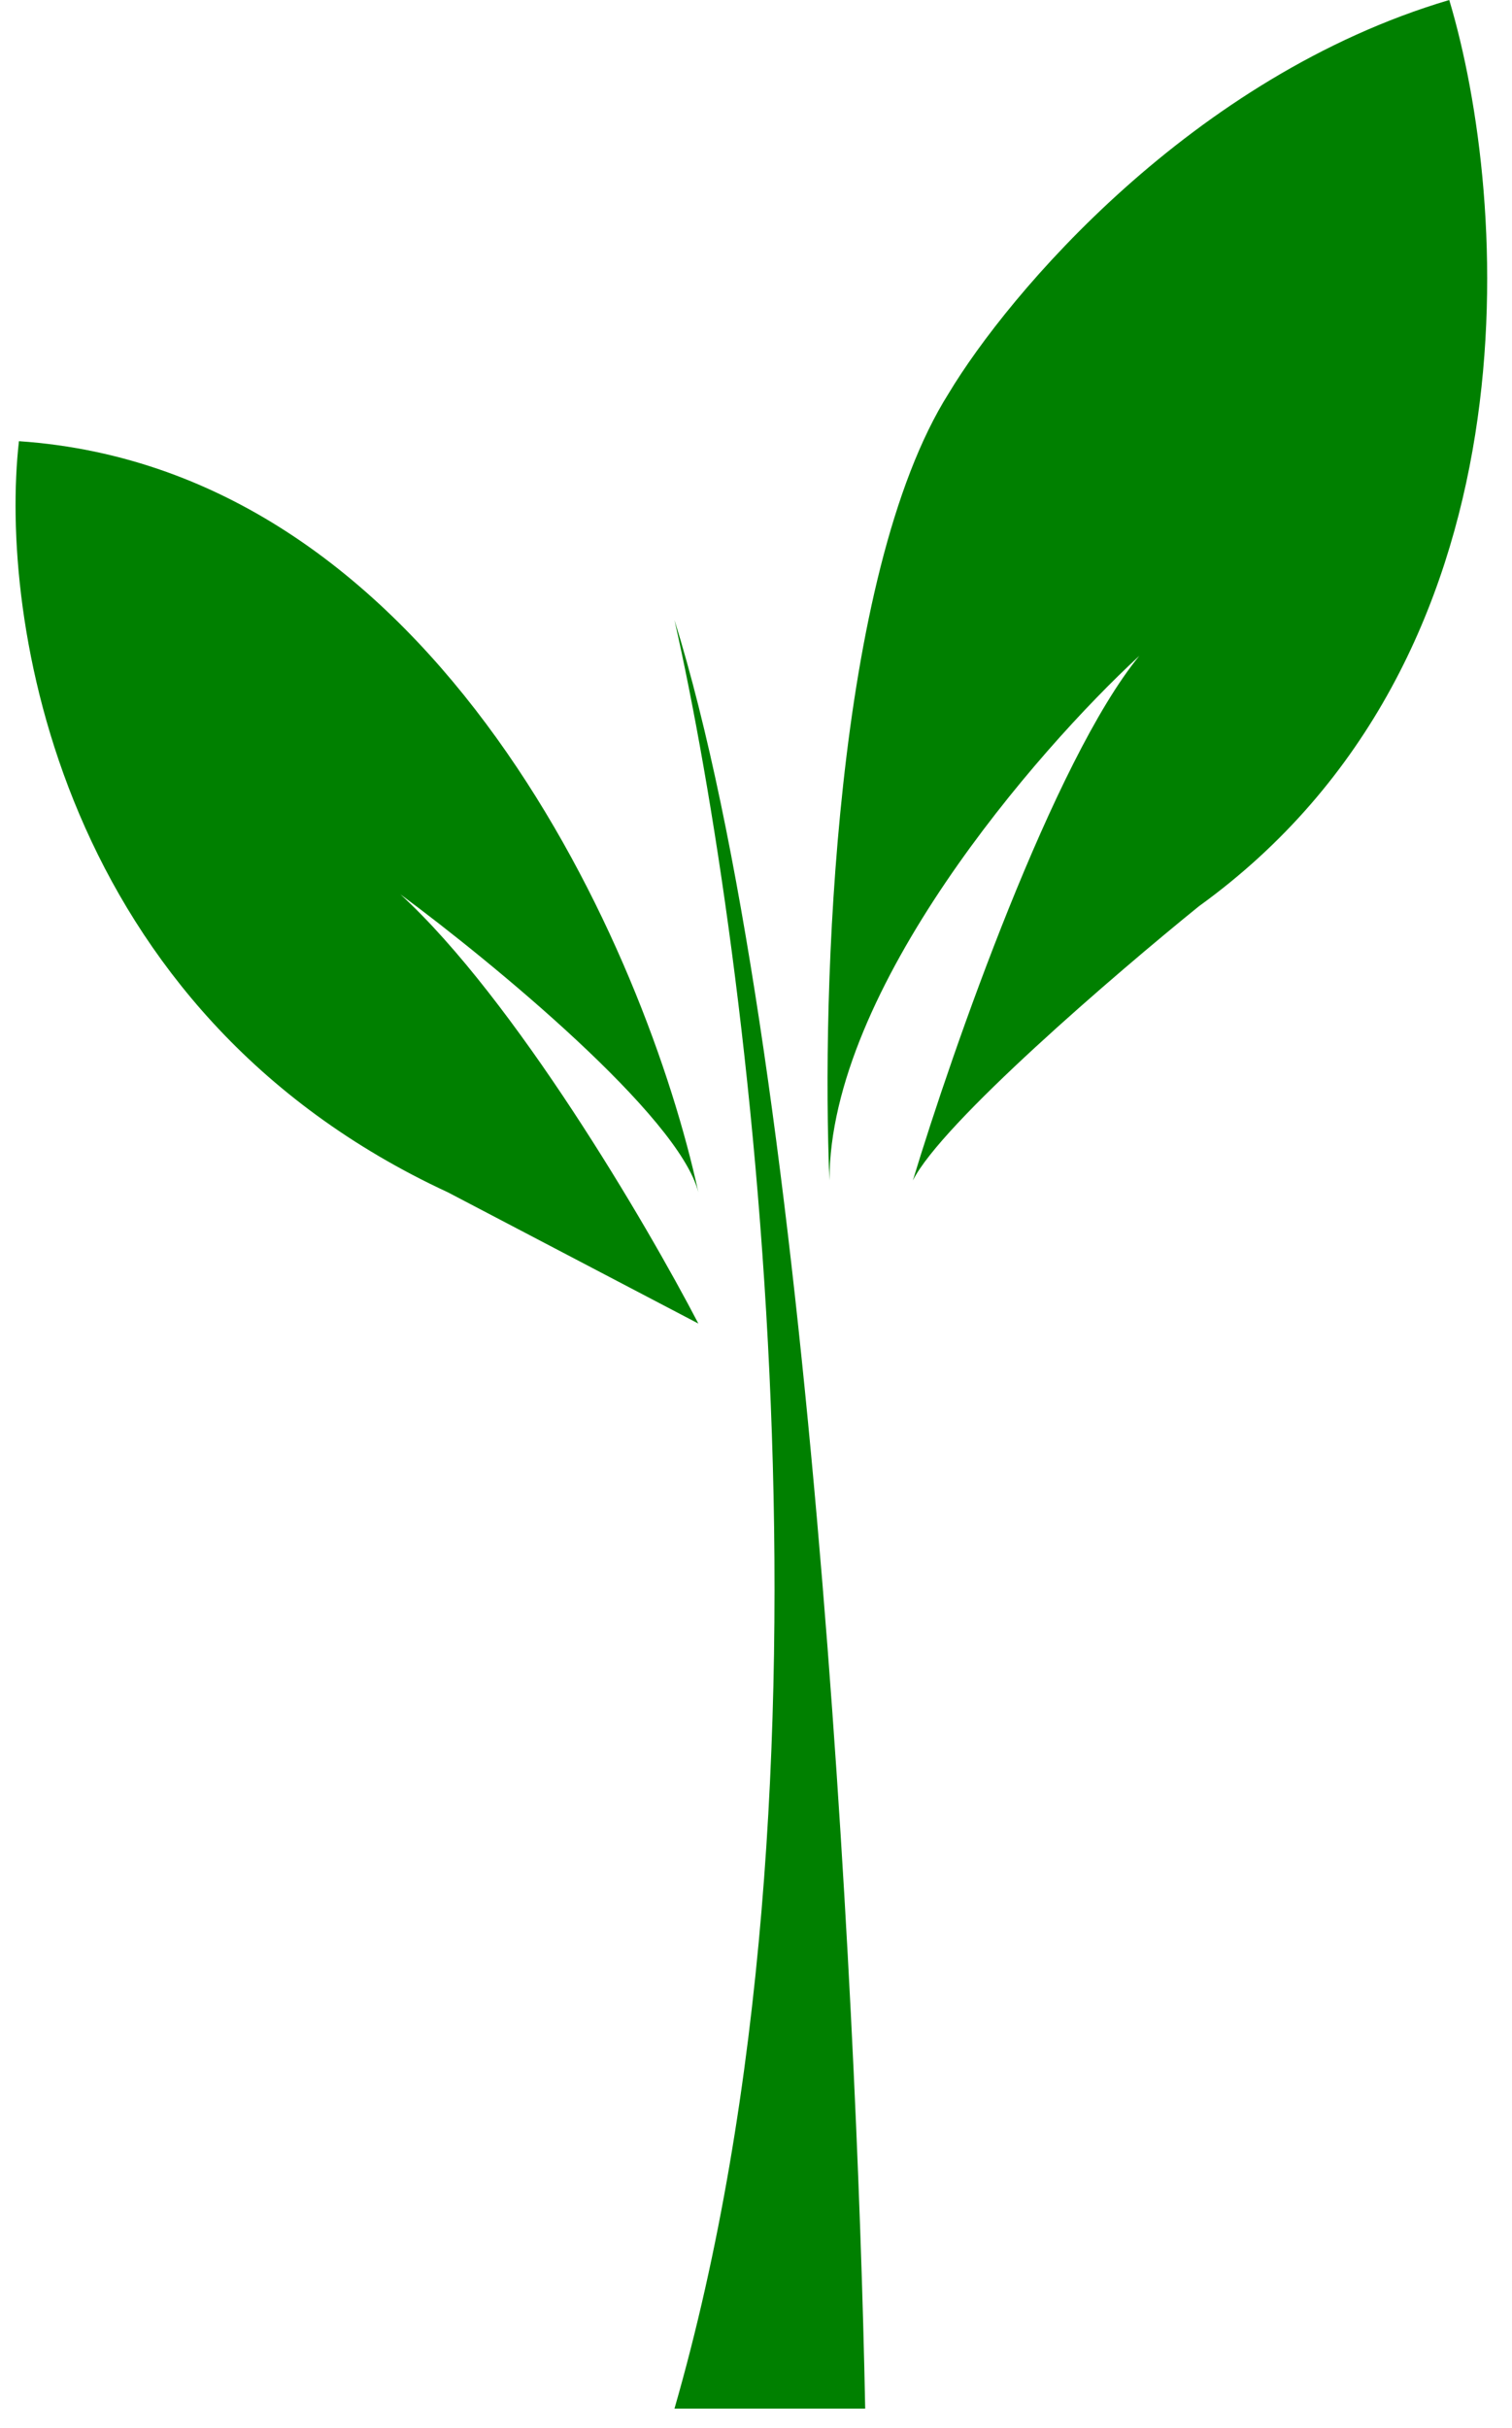
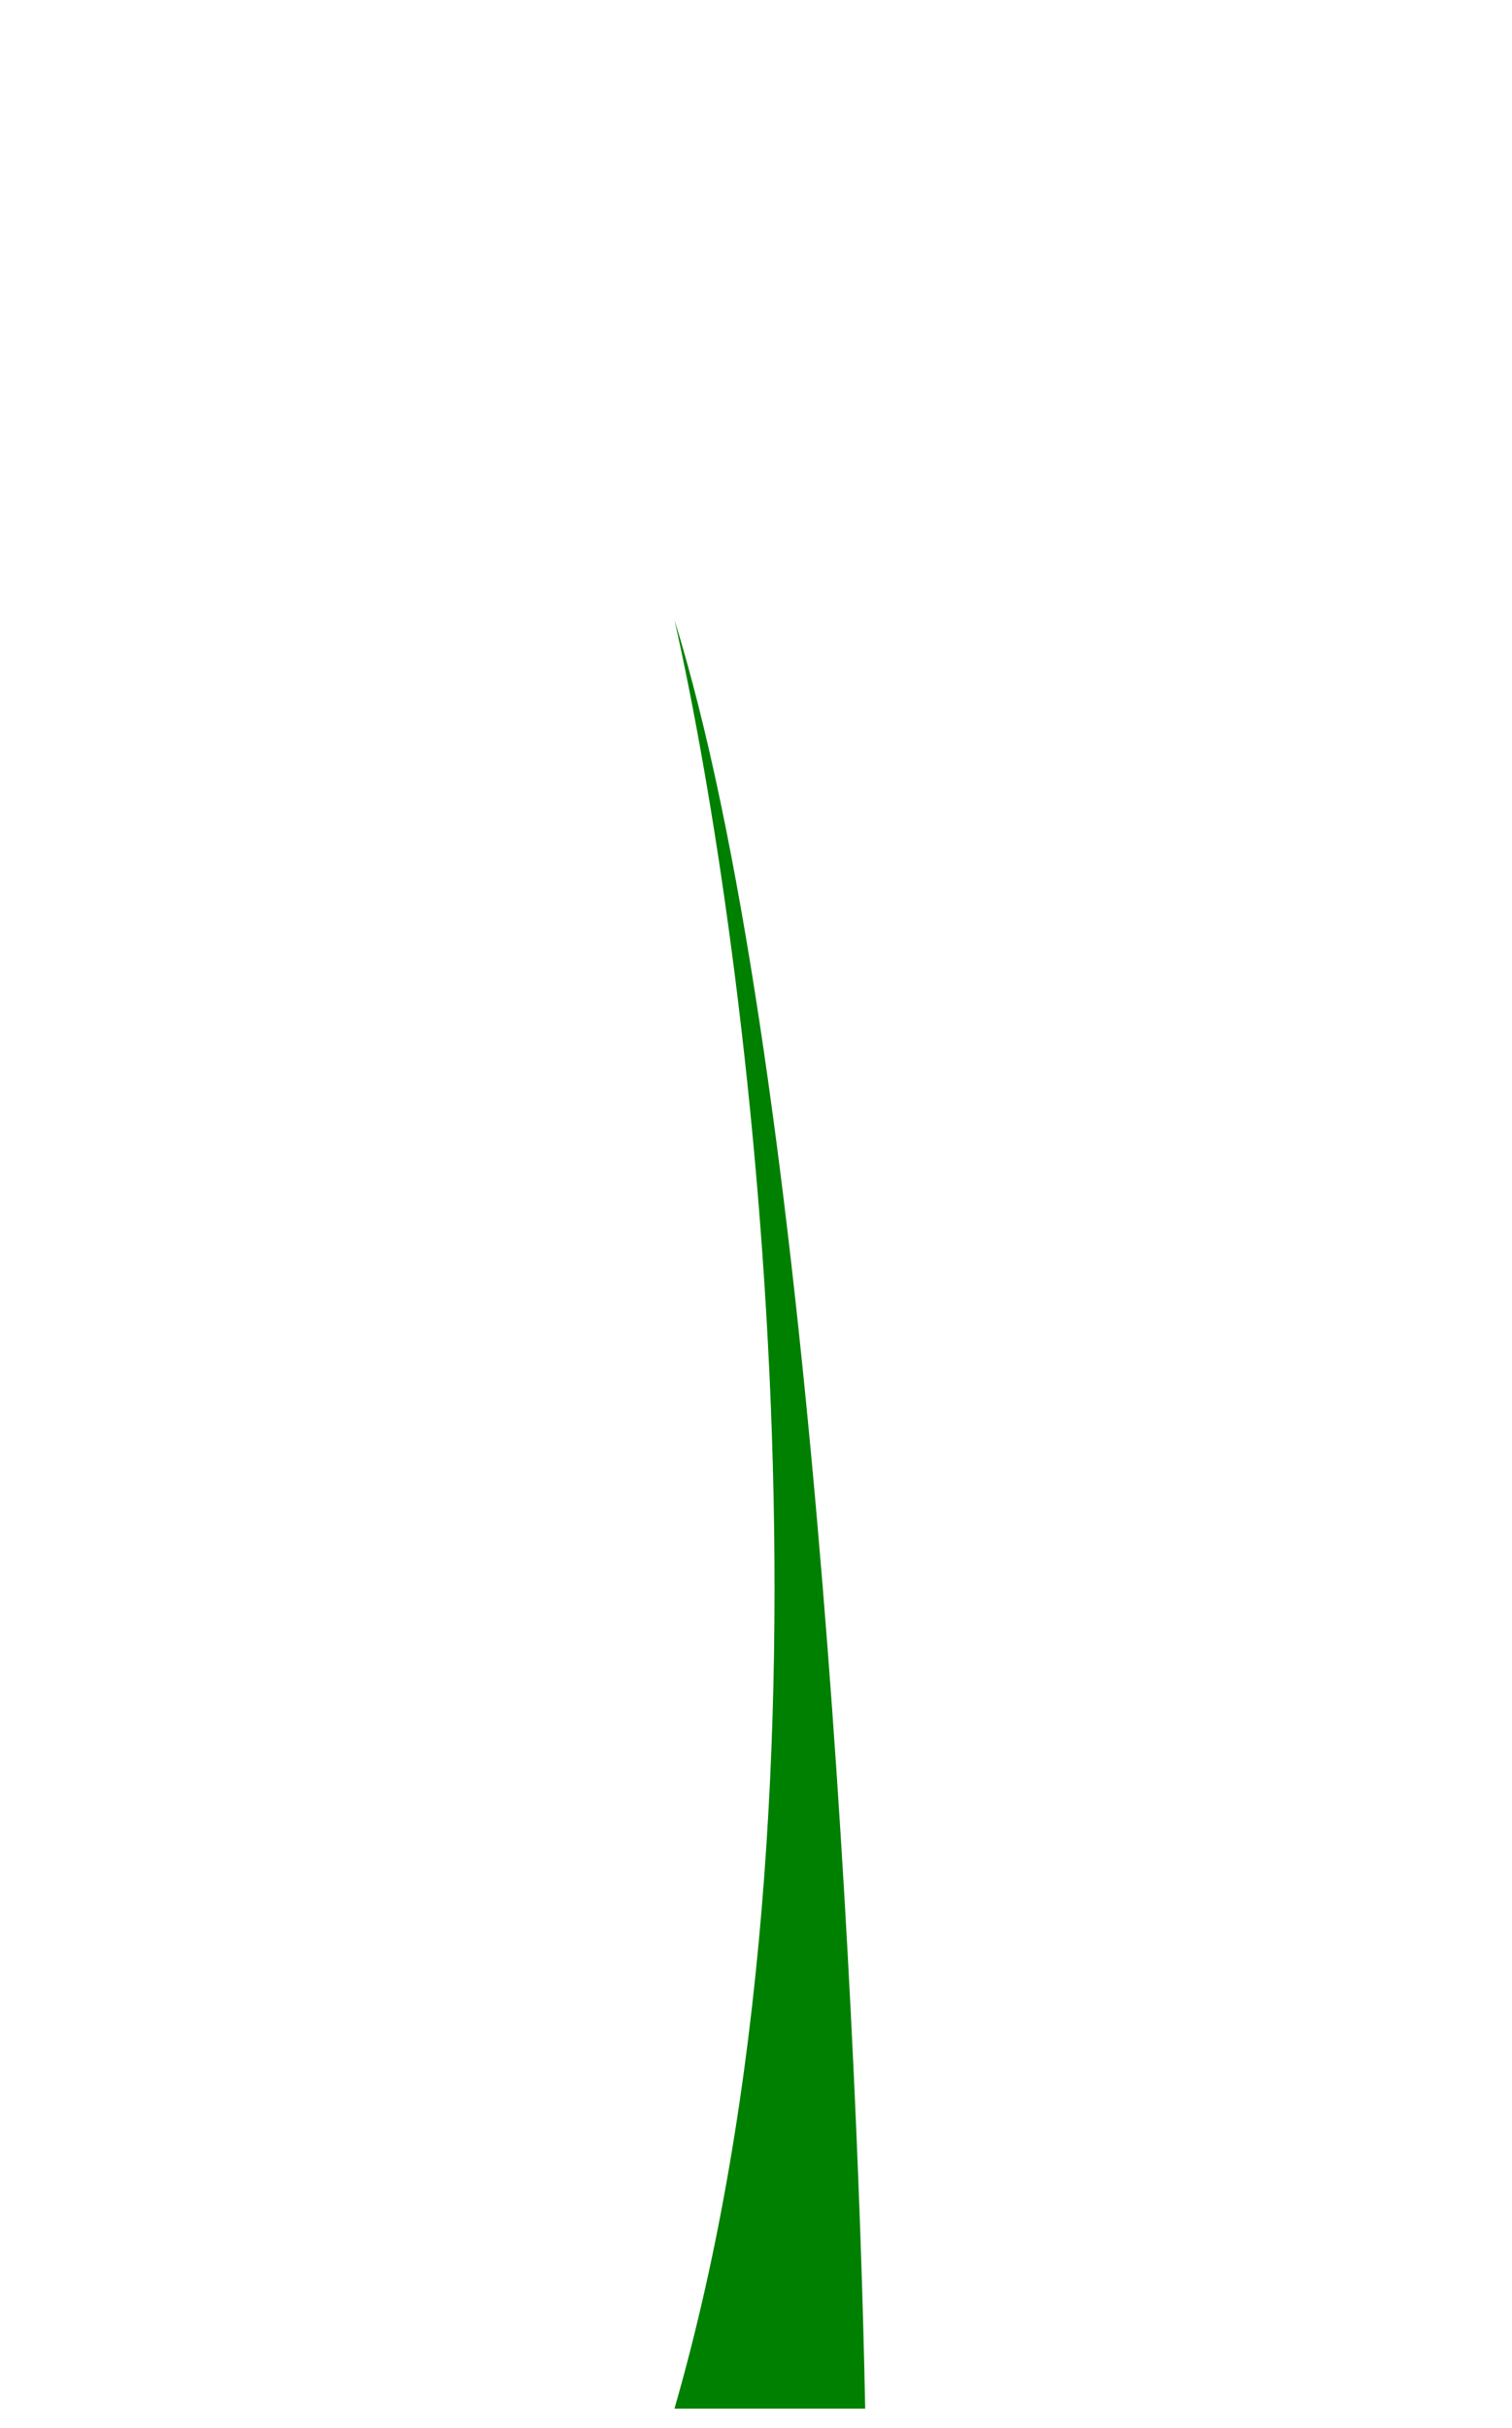
<svg xmlns="http://www.w3.org/2000/svg" width="38" height="61" viewBox="0 0 38 61" fill="none">
  <path d="M21.744 60.511H16.951C21.505 44.694 18.849 23.965 16.951 15.577C20.307 26.361 21.545 50.026 21.744 60.511Z" fill="green" />
-   <path d="M23.841 9.885C20.966 14.439 20.646 24.963 20.846 29.656C20.846 24.863 26.038 18.872 28.634 16.476C26.477 19.112 23.941 26.361 22.943 29.656C23.662 28.218 28.035 24.464 30.132 22.767C38.76 16.536 37.921 4.993 36.423 -1.71661e-05C29.952 1.917 25.339 7.389 23.841 9.885Z" fill="green" />
-   <path d="M0.476 11.084C11.02 11.803 16.253 23.965 17.551 29.956C17.071 28.039 12.358 24.164 10.062 22.467C12.938 25.103 16.253 30.755 17.551 33.251L11.26 29.956C1.434 25.403 -0.023 15.477 0.476 11.084Z" fill="green" />
</svg>